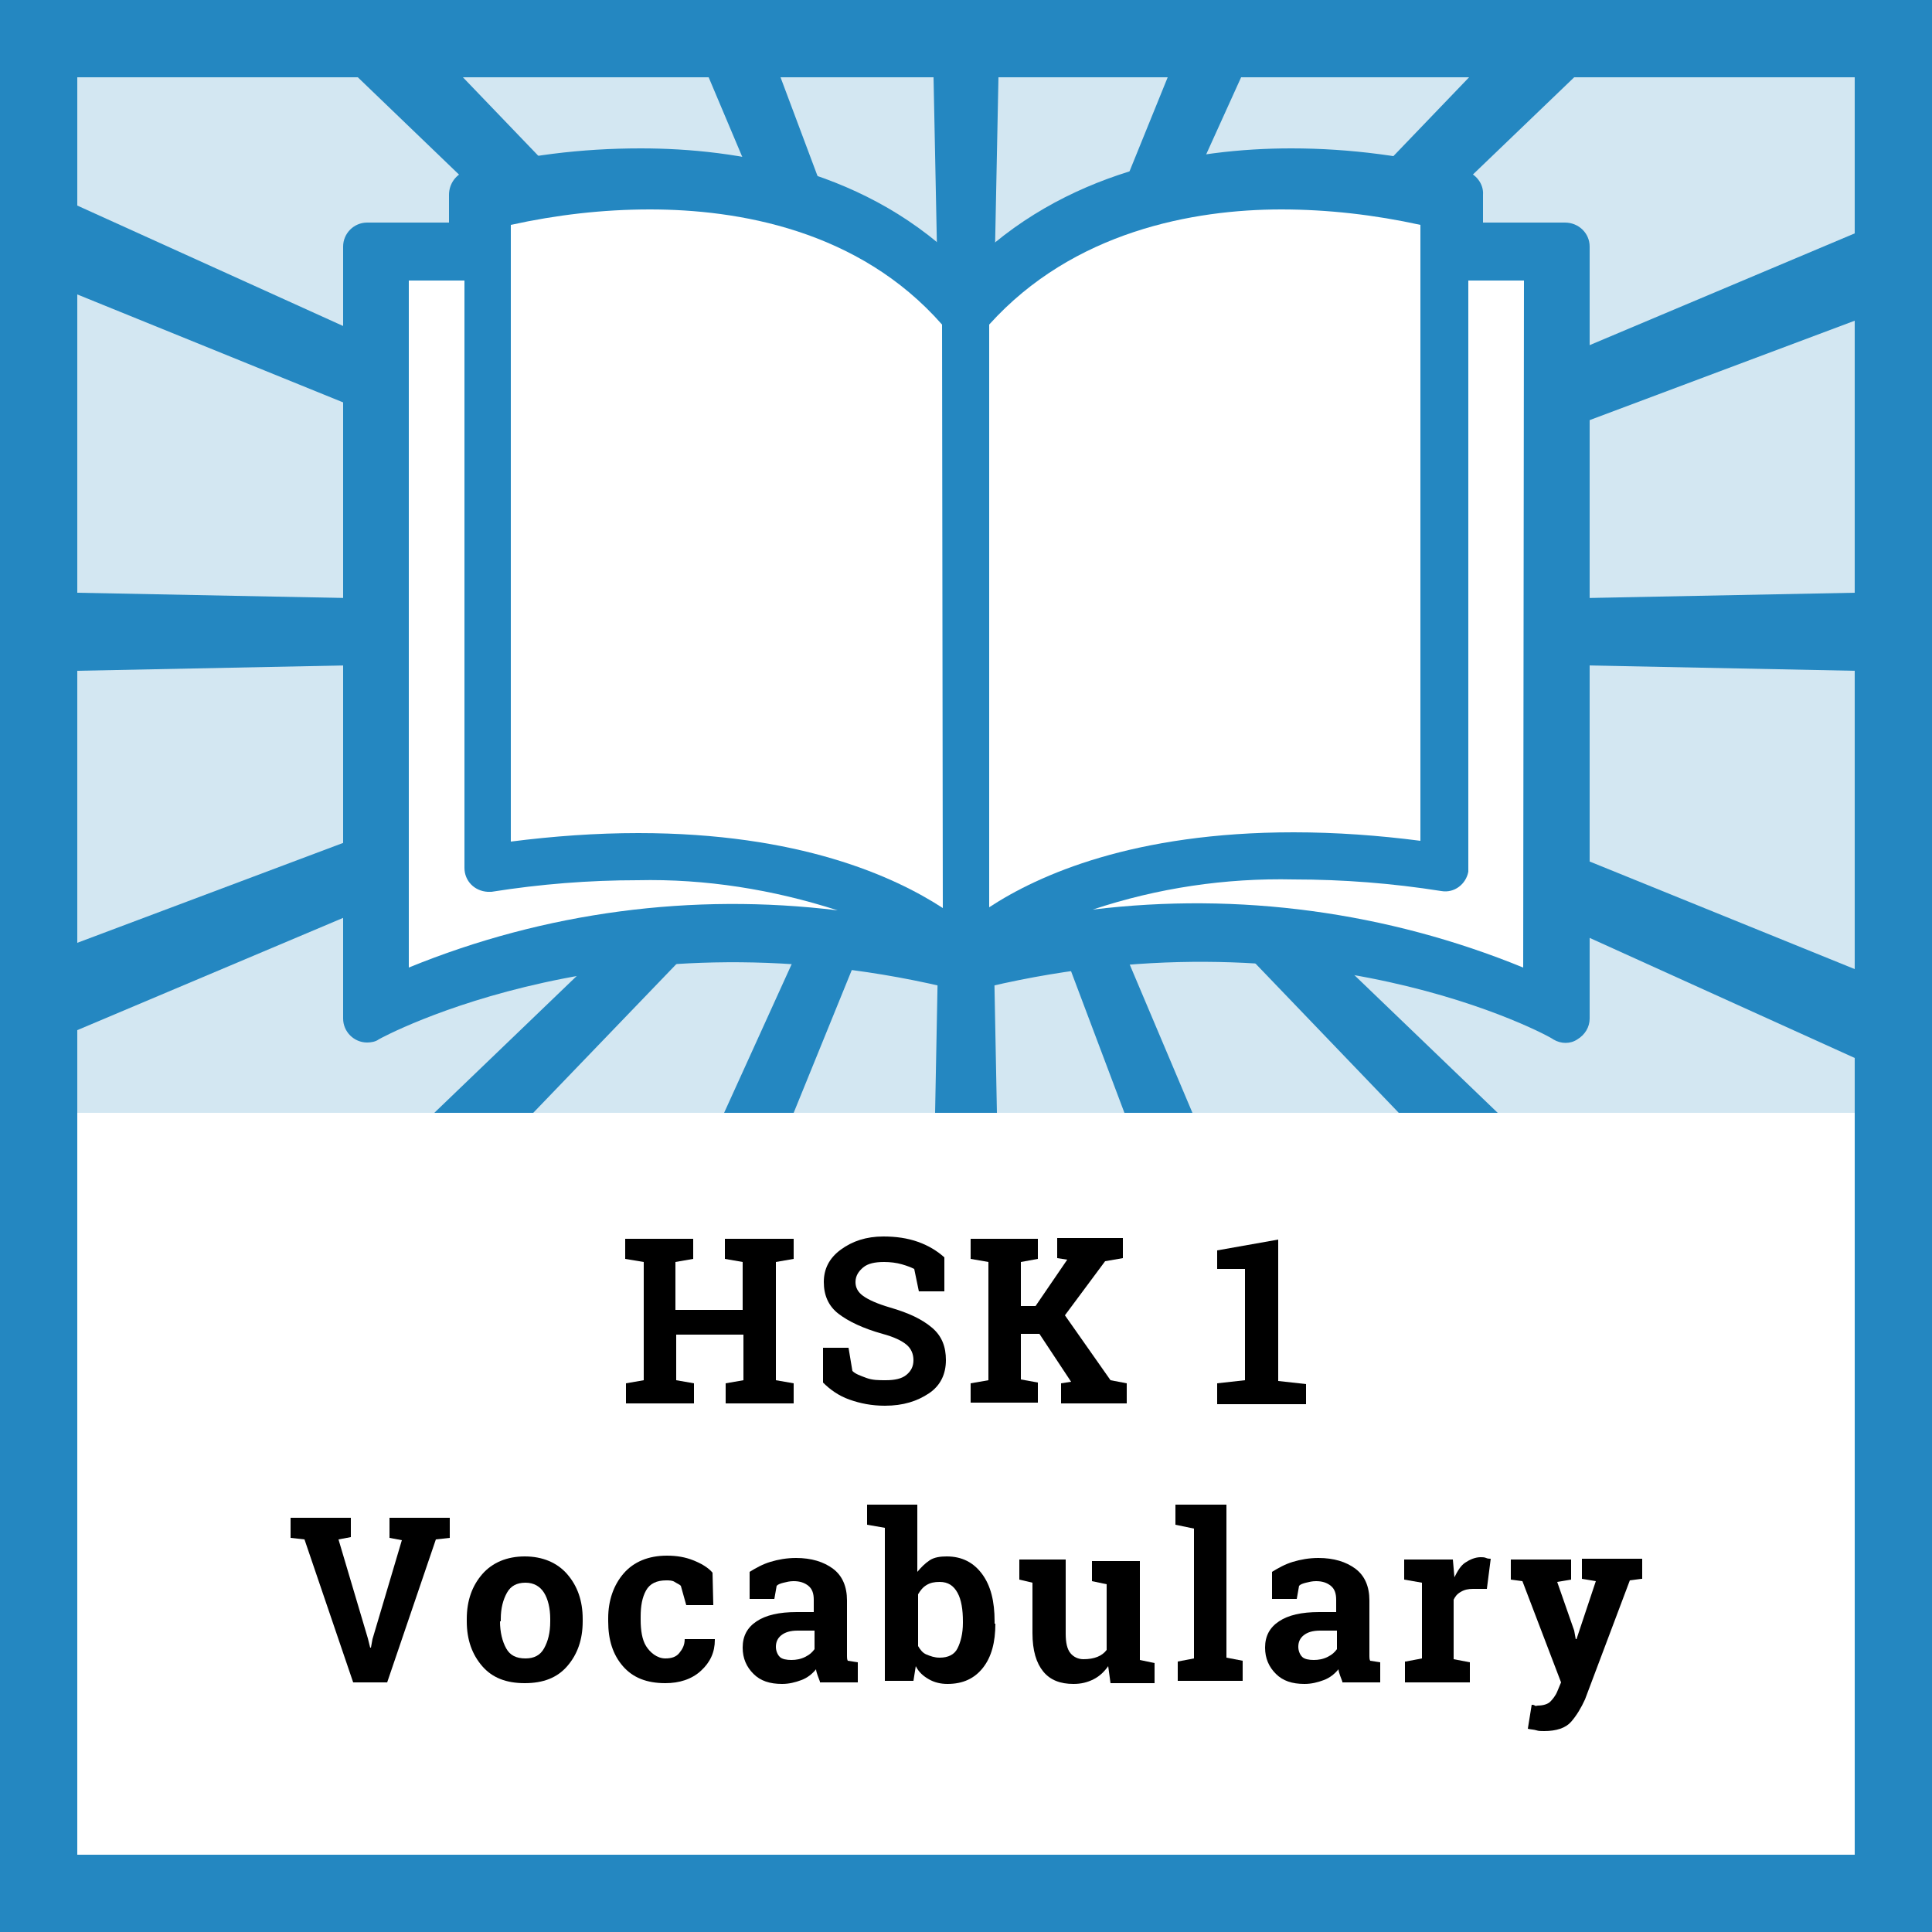
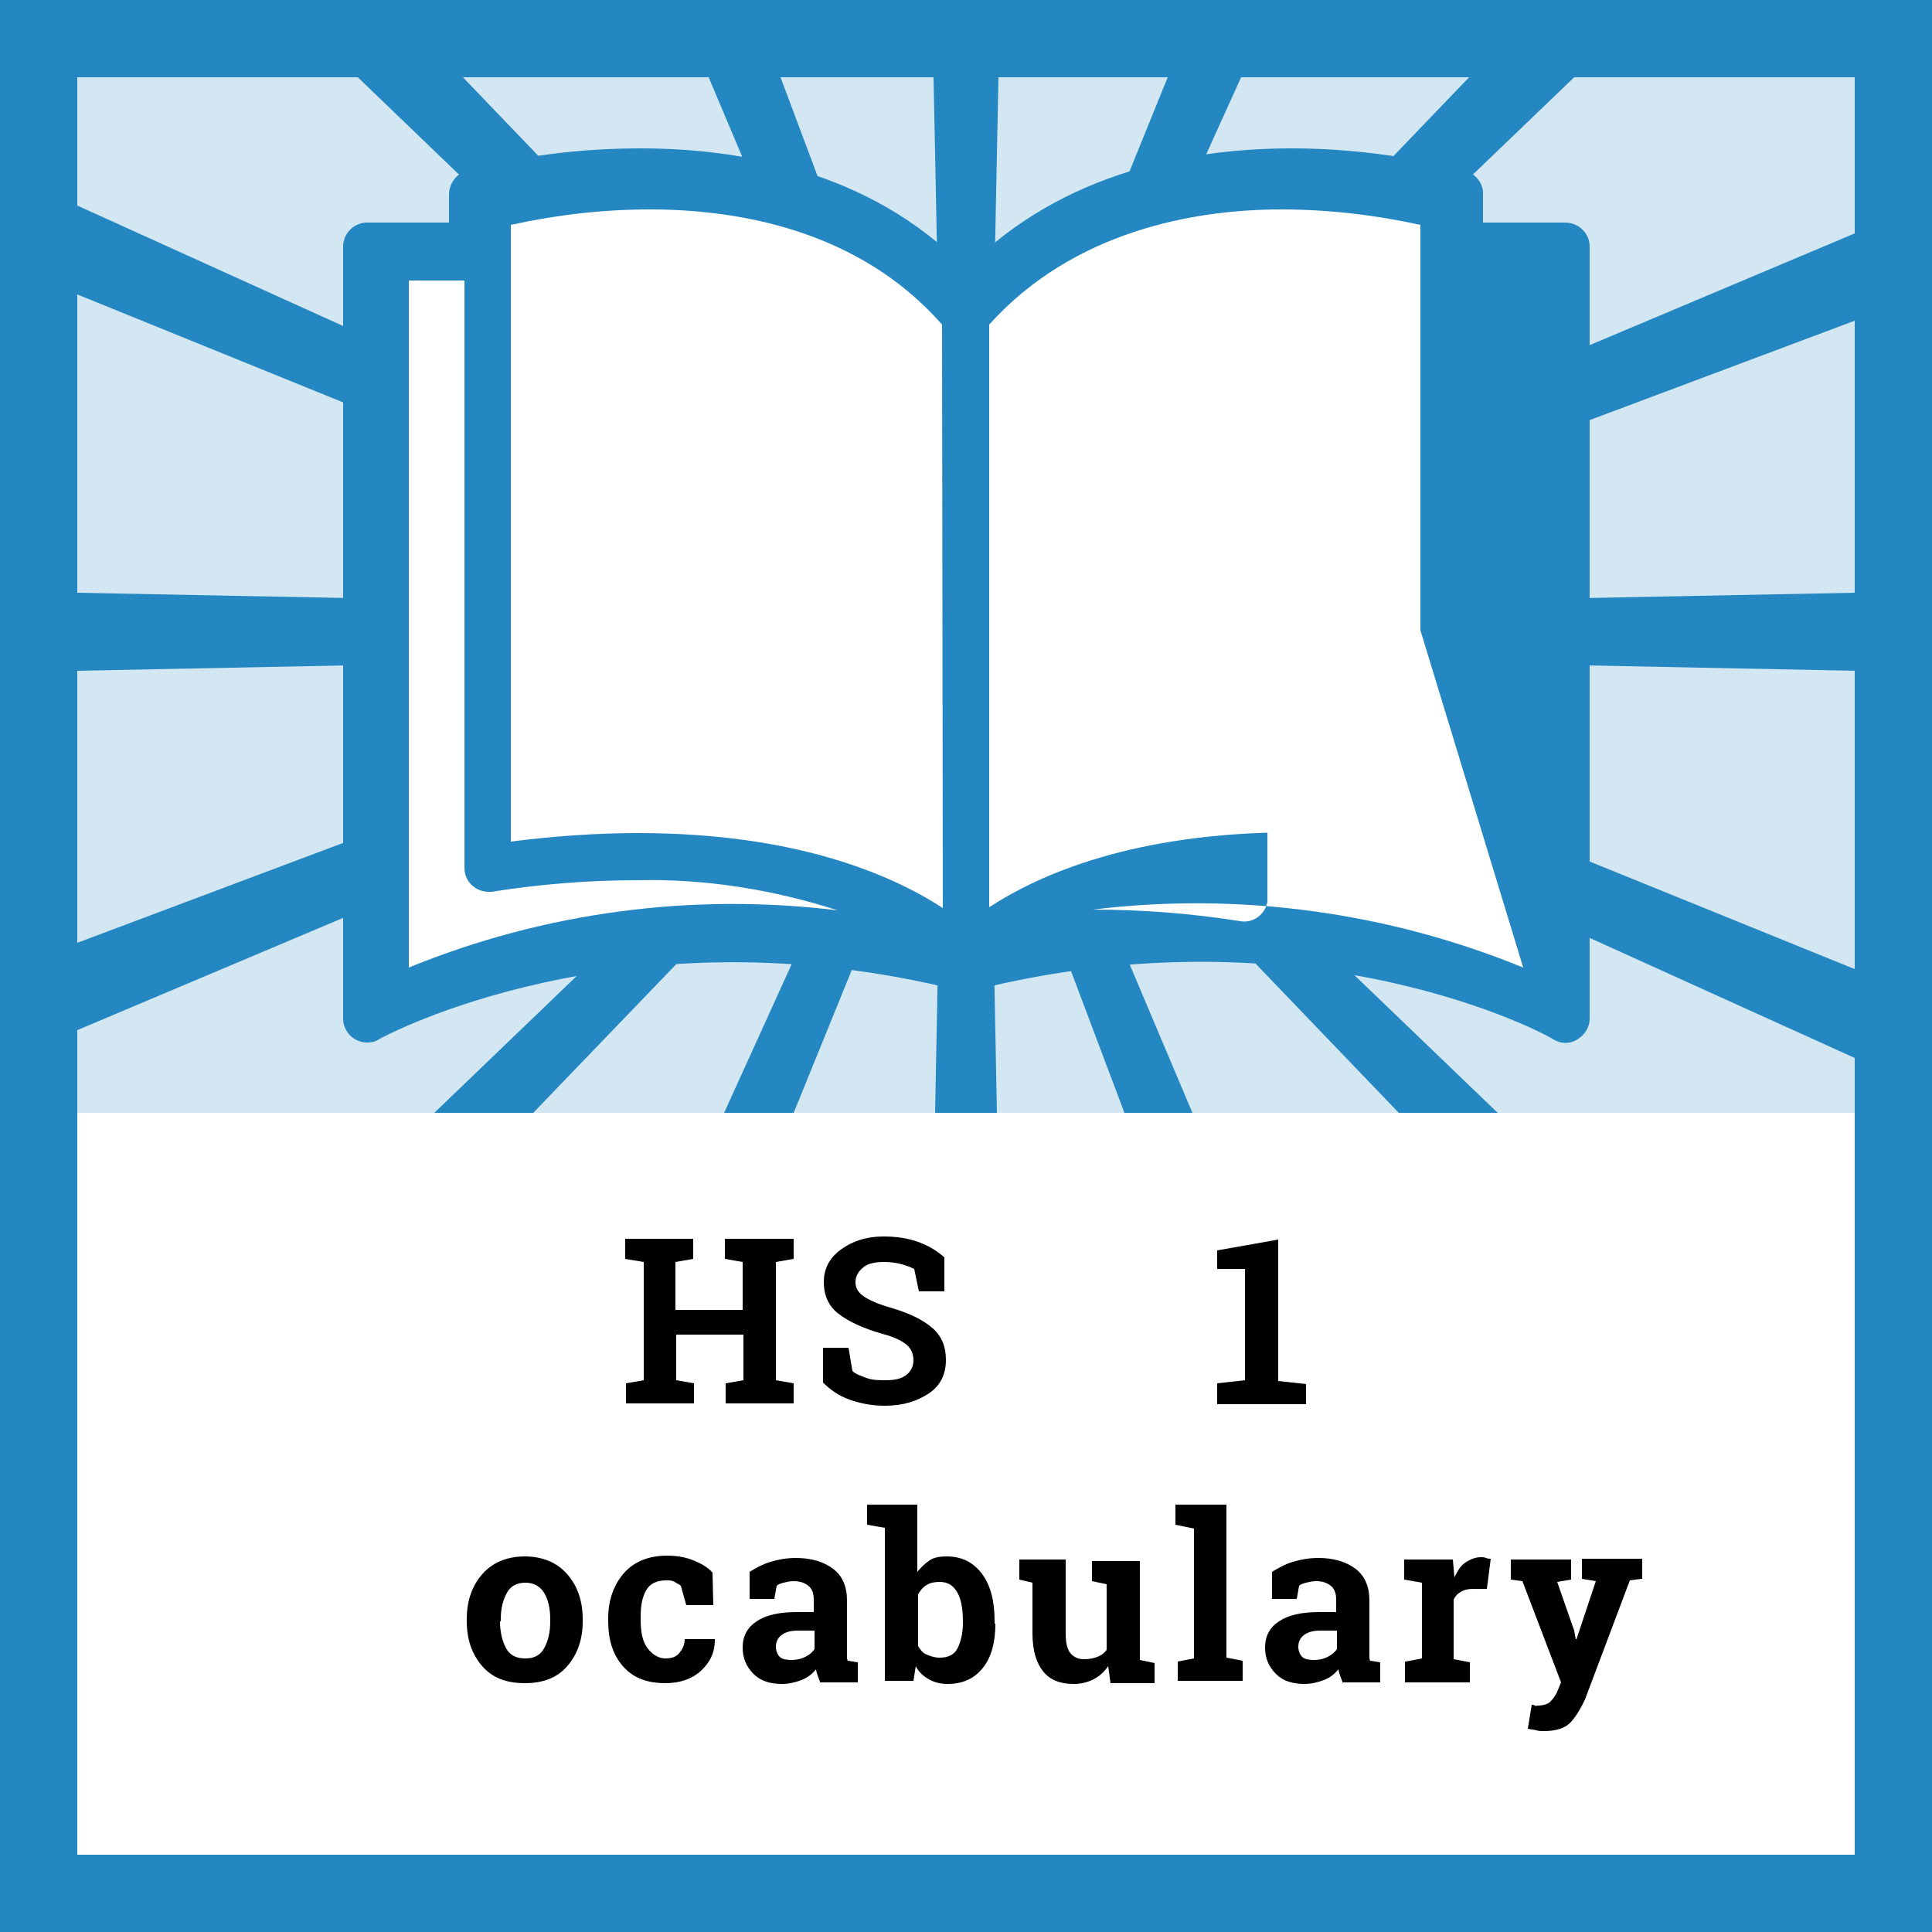
<svg xmlns="http://www.w3.org/2000/svg" version="1.1" id="Layer_1" x="0px" y="0px" viewBox="0 0 250 250" style="enable-background:new 0 0 250 250;" xml:space="preserve">
  <style type="text/css">
	.st0{fill:#FFFFFF;}
	.st1{opacity:0.2;fill:#E1001E;}
	.st2{fill:#E1001E;}
	.st3{fill:none;}
	.st4{opacity:0.2;fill:#FF4D0F;}
	.st5{fill:#FF4D0F;}
	.st6{opacity:0.2;fill:#F7B500;}
	.st7{fill:#F7B500;}
	.st8{opacity:0.2;fill:#35C567;}
	.st9{fill:#35C567;}
	.st10{opacity:0.2;fill:#89006B;}
	.st11{fill:#89006B;}
	.st12{opacity:0.2;fill:#2487C1;}
	.st13{fill:#2487C1;}
	.st14{opacity:0.2;fill:#4D4D4D;}
	.st15{fill:#4D4D4D;}
	.st16{fill-rule:evenodd;clip-rule:evenodd;fill:#35C567;}
	.st17{fill-rule:evenodd;clip-rule:evenodd;fill:#FFFFFF;}
	.st18{fill:#0F1010;}
</style>
  <g>
    <path class="st0" d="M0,0v250h250V0H0z" />
    <path class="st12" d="M250,0H0v250h250V0L250,0z" />
    <rect x="10" y="144" class="st0" width="230" height="96" />
    <path class="st13" d="M0,0v250h250V0H0z M240,240H10V10h230V240z" />
    <polygon class="st13" points="240,30.2 143.7,70.8 137.7,73.4 141.2,70 203.7,10 214.1,0 207.4,0 206.1,0 199.7,0 190.1,10    134.6,67.8 134.2,68.2 134.5,67.6 160.6,10 165.1,0 161.2,0 159,0 155.2,0 151.1,10 130.4,61 128.1,66.8 128.2,59.7 129.2,10    129.4,0 126.1,0 123.9,0 120.6,0 120.8,10 121.8,59.7 121.9,65.6 120,60.7 101,10 97.2,0 93.5,0 91.3,0 87.4,0 91.7,10 115.8,67.1    116.6,69 115.4,67.8 59.9,10 50.3,0 43.9,0 42.6,0 35.9,0 46.3,10 108.7,70 111.4,72.5 106.9,70.5 10,26.6 0,22 0,28 0,28.1 0,34    10,38.1 102.1,75.5 109.1,78.3 110.1,78.7 109.2,78.7 101.6,78.5 10,76.7 0,76.5 0,81.5 0,82 0,87 10,86.8 104.7,84.9 108.9,84.8    105.8,86 10,122 0,125.8 0,131.6 0,131.7 0,137.6 10,133.3 107.8,92 112.3,90.1 107.3,94.9 56.2,144 61.3,144 64.2,144 69,144    109.6,101.8 114.9,96.3 115.8,95.3 115.2,96.7 112.1,103.5 93.7,144 96.7,144 99.8,144 102.7,144 119.1,103.7 121.9,96.7    121.8,102.3 121,144 123.5,144 126.5,144 129,144 128.2,102.4 128.1,97.9 130.2,103.4 145.5,144 148.3,144 151.4,144 154.3,144    137.3,103.8 134.4,96.9 134.4,96.9 133.4,94.5 135.1,96.3 135.1,96.3 140.4,101.7 181,144 185.8,144 188.7,144 193.8,144    142.6,94.8 138.6,91 142.2,92.6 240,136.9 250,141.5 250,135.5 250,135.4 250,129.5 240,125.4 143.9,86.4 139.9,84.8 145.4,84.9    240,86.8 250,87 250,82 250,81.5 250,76.5 240,76.7 148.4,78.5 141.1,78.7 148,76 240,41.5 250,37.7 250,31.9 250,31.8 250,25.9     " />
    <rect x="10" y="10" class="st3" width="230" height="134" />
    <g>
      <g>
        <path d="M80.9,162.9v-2.6h8.8v2.6l-2.3,0.4v6.2h8.7v-6.2l-2.3-0.4v-2.6h2.3h4.3h2.3v2.6l-2.3,0.4v15.3l2.3,0.4v2.6h-8.8V179     l2.3-0.4v-5.9h-8.7v5.9l2.3,0.4v2.6h-8.8V179l2.3-0.4v-15.3L80.9,162.9z" />
        <path d="M122.1,167.1h-3.2l-0.6-2.9c-0.4-0.2-0.9-0.4-1.6-0.6s-1.5-0.3-2.3-0.3c-1.2,0-2.1,0.2-2.7,0.7s-1,1.1-1,1.9     c0,0.7,0.3,1.3,1,1.8s1.8,1,3.5,1.5c2.4,0.7,4.1,1.5,5.4,2.6s1.8,2.5,1.8,4.2c0,1.8-0.7,3.3-2.2,4.3s-3.3,1.6-5.7,1.6     c-1.7,0-3.2-0.3-4.6-0.8s-2.5-1.3-3.4-2.2v-4.5h3.3l0.5,3c0.4,0.4,1,0.6,1.8,0.9s1.6,0.3,2.5,0.3c1.2,0,2.1-0.2,2.7-0.7     s0.9-1.1,0.9-1.9c0-0.8-0.3-1.5-0.9-2s-1.6-1-3.1-1.4c-2.5-0.7-4.4-1.6-5.7-2.6s-1.9-2.4-1.9-4.1c0-1.7,0.7-3.1,2.2-4.2     s3.3-1.7,5.5-1.7c1.6,0,3.1,0.2,4.5,0.7s2.5,1.2,3.4,2V167.1z" />
-         <path d="M125.6,179l2.3-0.4v-15.3l-2.3-0.4v-2.6h8.7v2.6l-2.2,0.4v5.7h1.9l4.1-6l-1.3-0.2v-2.6h8.5v2.6l-2.3,0.4l-5.2,7l5.9,8.4     l2.1,0.4v2.6h-8.5V179l1.3-0.2l-4.1-6.2h-2.4v5.9l2.2,0.4v2.6h-8.7V179z" />
        <path d="M157.5,179l3.6-0.4v-14.4h-3.6v-2.4l7.9-1.4v18.3l3.6,0.4v2.6h-11.5V179z" />
-         <path d="M45.4,198.9l-1.6,0.3l3.8,12.8l0.3,1.2h0.1l0.2-1.1l3.8-12.8l-1.6-0.3v-2.6h7.8v2.6l-1.8,0.2l-6.3,18.5h-4.4l-6.3-18.5     l-1.8-0.2v-2.6h7.8V198.9z" />
        <path d="M60.4,209.5c0-2.4,0.7-4.3,2-5.8s3.2-2.3,5.5-2.3c2.3,0,4.2,0.8,5.5,2.3s2,3.4,2,5.8v0.3c0,2.4-0.7,4.3-2,5.8     s-3.1,2.2-5.5,2.2c-2.4,0-4.2-0.7-5.5-2.2s-2-3.4-2-5.8V209.5z M64.7,209.8c0,1.4,0.3,2.6,0.8,3.5s1.3,1.3,2.5,1.3     c1.1,0,1.9-0.4,2.4-1.3s0.8-2,0.8-3.5v-0.3c0-1.4-0.3-2.6-0.8-3.4s-1.3-1.3-2.4-1.3s-1.9,0.4-2.4,1.3s-0.8,2-0.8,3.4V209.8z" />
        <path d="M86.1,214.6c0.8,0,1.4-0.2,1.8-0.7s0.7-1,0.7-1.8h3.9l0,0.1c0,1.6-0.6,2.9-1.8,4s-2.8,1.6-4.6,1.6     c-2.4,0-4.2-0.7-5.5-2.2s-1.9-3.4-1.9-5.8v-0.4c0-2.3,0.7-4.3,2-5.8s3.2-2.3,5.6-2.3c1.3,0,2.4,0.2,3.4,0.6s1.9,0.9,2.5,1.6     l0.1,4.2h-3.5l-0.7-2.5c-0.2-0.2-0.5-0.3-0.8-0.5s-0.7-0.2-1.1-0.2c-1.2,0-2.1,0.4-2.6,1.3s-0.7,2-0.7,3.4v0.4     c0,1.4,0.2,2.6,0.7,3.4S85,214.6,86.1,214.6z" />
        <path d="M106.1,217.6c-0.1-0.3-0.2-0.5-0.3-0.8s-0.2-0.6-0.2-0.8c-0.5,0.6-1.1,1.1-1.9,1.4s-1.6,0.5-2.5,0.5     c-1.6,0-2.8-0.4-3.7-1.3s-1.4-2-1.4-3.4c0-1.5,0.6-2.6,1.8-3.4s2.9-1.2,5.2-1.2h2.2V207c0-0.8-0.2-1.4-0.7-1.8s-1.1-0.6-1.9-0.6     c-0.5,0-0.9,0.1-1.3,0.2s-0.7,0.2-0.9,0.4l-0.3,1.7H97l0-3.5c0.8-0.5,1.7-1,2.7-1.3s2.1-0.5,3.3-0.5c2,0,3.6,0.5,4.8,1.4     s1.8,2.3,1.8,4.1v6.5c0,0.2,0,0.5,0,0.7s0,0.4,0.1,0.6l1.3,0.2v2.6H106.1z M102.4,214.8c0.6,0,1.2-0.1,1.8-0.4s0.9-0.6,1.2-1     v-2.4h-2.2c-0.9,0-1.6,0.2-2.1,0.6s-0.7,0.9-0.7,1.5c0,0.5,0.2,1,0.5,1.3S101.8,214.8,102.4,214.8z" />
        <path d="M128.8,210.1c0,2.4-0.5,4.3-1.6,5.7s-2.6,2.1-4.6,2.1c-0.9,0-1.7-0.2-2.4-0.6s-1.3-0.9-1.7-1.7l-0.3,1.9h-3.7v-19.8     l-2.3-0.4v-2.6h6.5v8.7c0.5-0.6,1-1.1,1.6-1.5s1.4-0.5,2.2-0.5c2,0,3.5,0.8,4.6,2.3s1.6,3.5,1.6,6.1V210.1z M124.6,209.8     c0-1.5-0.2-2.8-0.7-3.7s-1.2-1.4-2.3-1.4c-0.7,0-1.2,0.1-1.7,0.4s-0.8,0.7-1.1,1.2v6.7c0.3,0.5,0.6,0.9,1.1,1.1s1,0.4,1.7,0.4     c1.1,0,1.9-0.4,2.3-1.2s0.7-1.9,0.7-3.3V209.8z" />
        <path d="M143.4,215.6c-0.5,0.7-1.1,1.3-1.9,1.7s-1.6,0.6-2.6,0.6c-1.7,0-3-0.5-3.9-1.6s-1.4-2.7-1.4-5v-6.5l-1.7-0.4v-2.6h1.7     h4.3v9.6c0,1.2,0.2,2,0.6,2.5s1,0.8,1.7,0.8c0.7,0,1.3-0.1,1.8-0.3s0.9-0.5,1.2-0.9v-8.5l-1.9-0.4v-2.6h1.9h4.3v12.8l1.9,0.4v2.6     h-5.7L143.4,215.6z" />
        <path d="M152.1,197.3v-2.6h6.6v19.8l2.1,0.4v2.6h-8.4V215l2.1-0.4v-16.8L152.1,197.3z" />
        <path d="M173.7,217.6c-0.1-0.3-0.2-0.5-0.3-0.8s-0.2-0.6-0.2-0.8c-0.5,0.6-1.1,1.1-1.9,1.4s-1.6,0.5-2.5,0.5     c-1.6,0-2.8-0.4-3.7-1.3s-1.4-2-1.4-3.4c0-1.5,0.6-2.6,1.8-3.4s2.9-1.2,5.2-1.2h2.2V207c0-0.8-0.2-1.4-0.7-1.8s-1.1-0.6-1.9-0.6     c-0.5,0-0.9,0.1-1.3,0.2s-0.7,0.2-0.9,0.4l-0.3,1.7h-3.2l0-3.5c0.8-0.5,1.7-1,2.7-1.3s2.1-0.5,3.3-0.5c2,0,3.6,0.5,4.8,1.4     s1.8,2.3,1.8,4.1v6.5c0,0.2,0,0.5,0,0.7s0,0.4,0.1,0.6l1.3,0.2v2.6H173.7z M170,214.8c0.6,0,1.2-0.1,1.8-0.4s0.9-0.6,1.2-1v-2.4     h-2.2c-0.9,0-1.6,0.2-2.1,0.6s-0.7,0.9-0.7,1.5c0,0.5,0.2,1,0.5,1.3S169.4,214.8,170,214.8z" />
        <path d="M181.9,215l2.1-0.4v-9.8l-2.3-0.4v-2.6h6.3l0.2,2.3c0.4-0.8,0.8-1.5,1.4-1.9s1.3-0.7,2-0.7c0.2,0,0.5,0,0.7,0.1     s0.5,0.1,0.6,0.1l-0.5,3.9l-1.8,0c-0.6,0-1.1,0.1-1.6,0.4s-0.7,0.6-0.9,1v7.7l2.1,0.4v2.6h-8.4V215z" />
        <path d="M212.4,204.3l-1.5,0.2l-5.8,15.4c-0.5,1.1-1.1,2.1-1.8,2.9s-1.9,1.2-3.5,1.2c-0.4,0-0.7,0-1-0.1s-0.7-0.1-1.1-0.2     l0.5-3.1c0.1,0,0.3,0,0.4,0.1s0.3,0,0.4,0c0.7,0,1.3-0.2,1.6-0.5s0.7-0.8,0.9-1.3l0.5-1.2l-5-13.1l-1.5-0.2v-2.6h7.8v2.6     l-1.8,0.3l2.2,6.3l0.2,1.1l0.1,0l2.5-7.5l-1.8-0.3v-2.6h7.8V204.3z" />
      </g>
    </g>
    <g>
      <path class="st13" d="M202.5,28.8h-10.6v-3.6c0.1-1.4-0.9-2.7-2.3-3.1c-7.4-1.9-14.9-2.9-22.5-2.9c-12.5,0-29.5,2.8-42.1,15.6    c-12.5-12.9-29.7-15.6-42.1-15.6c-7.6,0-15.2,0.9-22.5,2.9c-1.4,0.4-2.3,1.7-2.3,3.1v3.6H47.5c-1.7,0-3.1,1.4-3.1,3.1v99.9    c0,1.7,1.4,3.1,3.1,3.1c0.5,0,1.1-0.1,1.5-0.4c0.3-0.2,31.6-17.3,75.2-6.3h0.5h0.3c0.2,0,0.5,0,0.8,0c43.8-11.1,75,6,75.2,6.3    c1,0.6,2.2,0.6,3.1,0c1-0.6,1.6-1.6,1.6-2.7V31.9C205.7,30.2,204.3,28.8,202.5,28.8C202.5,28.8,202.5,28.8,202.5,28.8L202.5,28.8z    " />
      <path class="st0" d="M52.9,125.2V36.3h7.2v76c0,1.7,1.3,3,3,3.1c0.2,0,0.3,0,0.5,0c6.3-1,12.6-1.5,18.9-1.5    c8.8-0.2,17.5,1.2,25.9,3.9C89.6,115.5,70.5,118,52.9,125.2L52.9,125.2z" />
      <path class="st0" d="M122,117.5c-6.3-4.1-18.6-9.7-39.4-9.7c-5.5,0-11,0.4-16.5,1.1V29.1c5.9-1.3,11.9-2,18-2    c11.3,0,27,2.6,37.8,14.9L122,117.5z" />
      <path class="st0" d="M128,42c10.9-12.1,26.5-14.9,37.8-14.9c6,0,12.1,0.7,18,2v79.7c-5.4-0.7-10.9-1.1-16.4-1.1    c-20.7,0-33,5.5-39.4,9.7V42z" />
-       <path class="st0" d="M197.1,125.2c-17.6-7.2-36.8-9.8-55.7-7.5c8.4-2.8,17.2-4.1,26-3.9c6.4,0,12.8,0.5,19.1,1.5    c1.7,0.3,3.2-0.9,3.5-2.5c0-0.2,0-0.3,0-0.5v-76h7.2L197.1,125.2z" />
+       <path class="st0" d="M197.1,125.2c-17.6-7.2-36.8-9.8-55.7-7.5c6.4,0,12.8,0.5,19.1,1.5    c1.7,0.3,3.2-0.9,3.5-2.5c0-0.2,0-0.3,0-0.5v-76h7.2L197.1,125.2z" />
    </g>
  </g>
</svg>